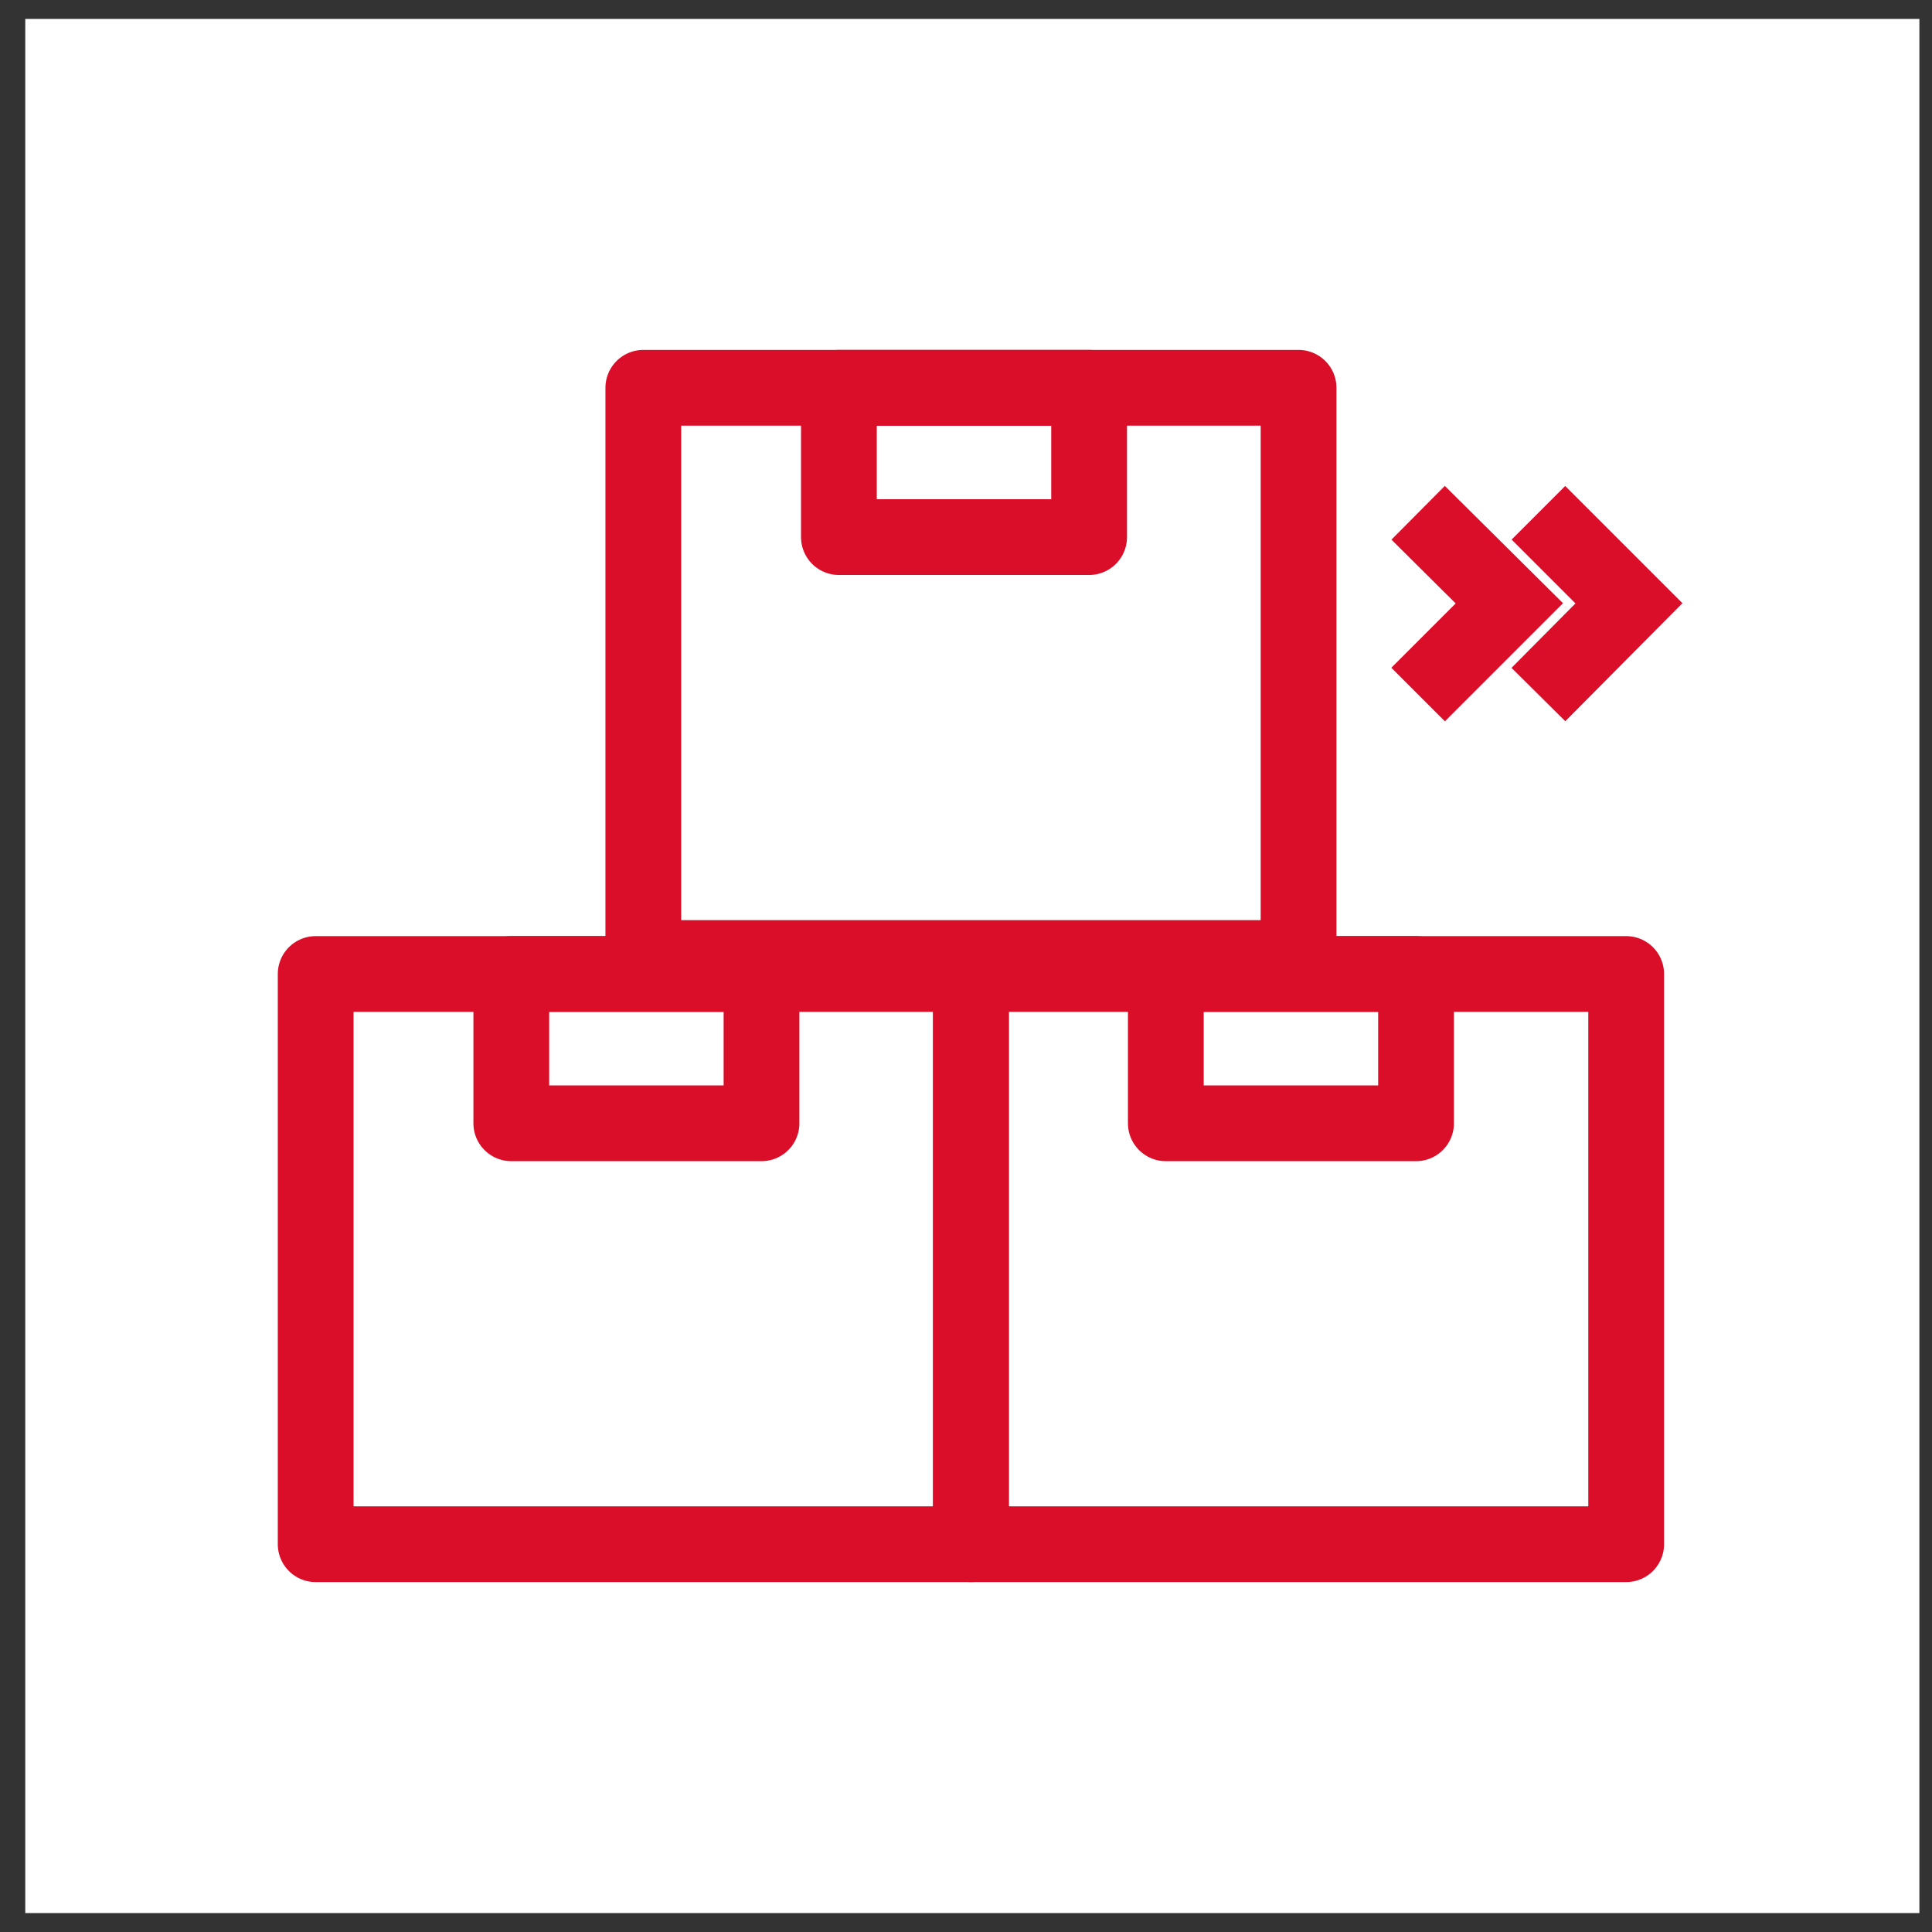
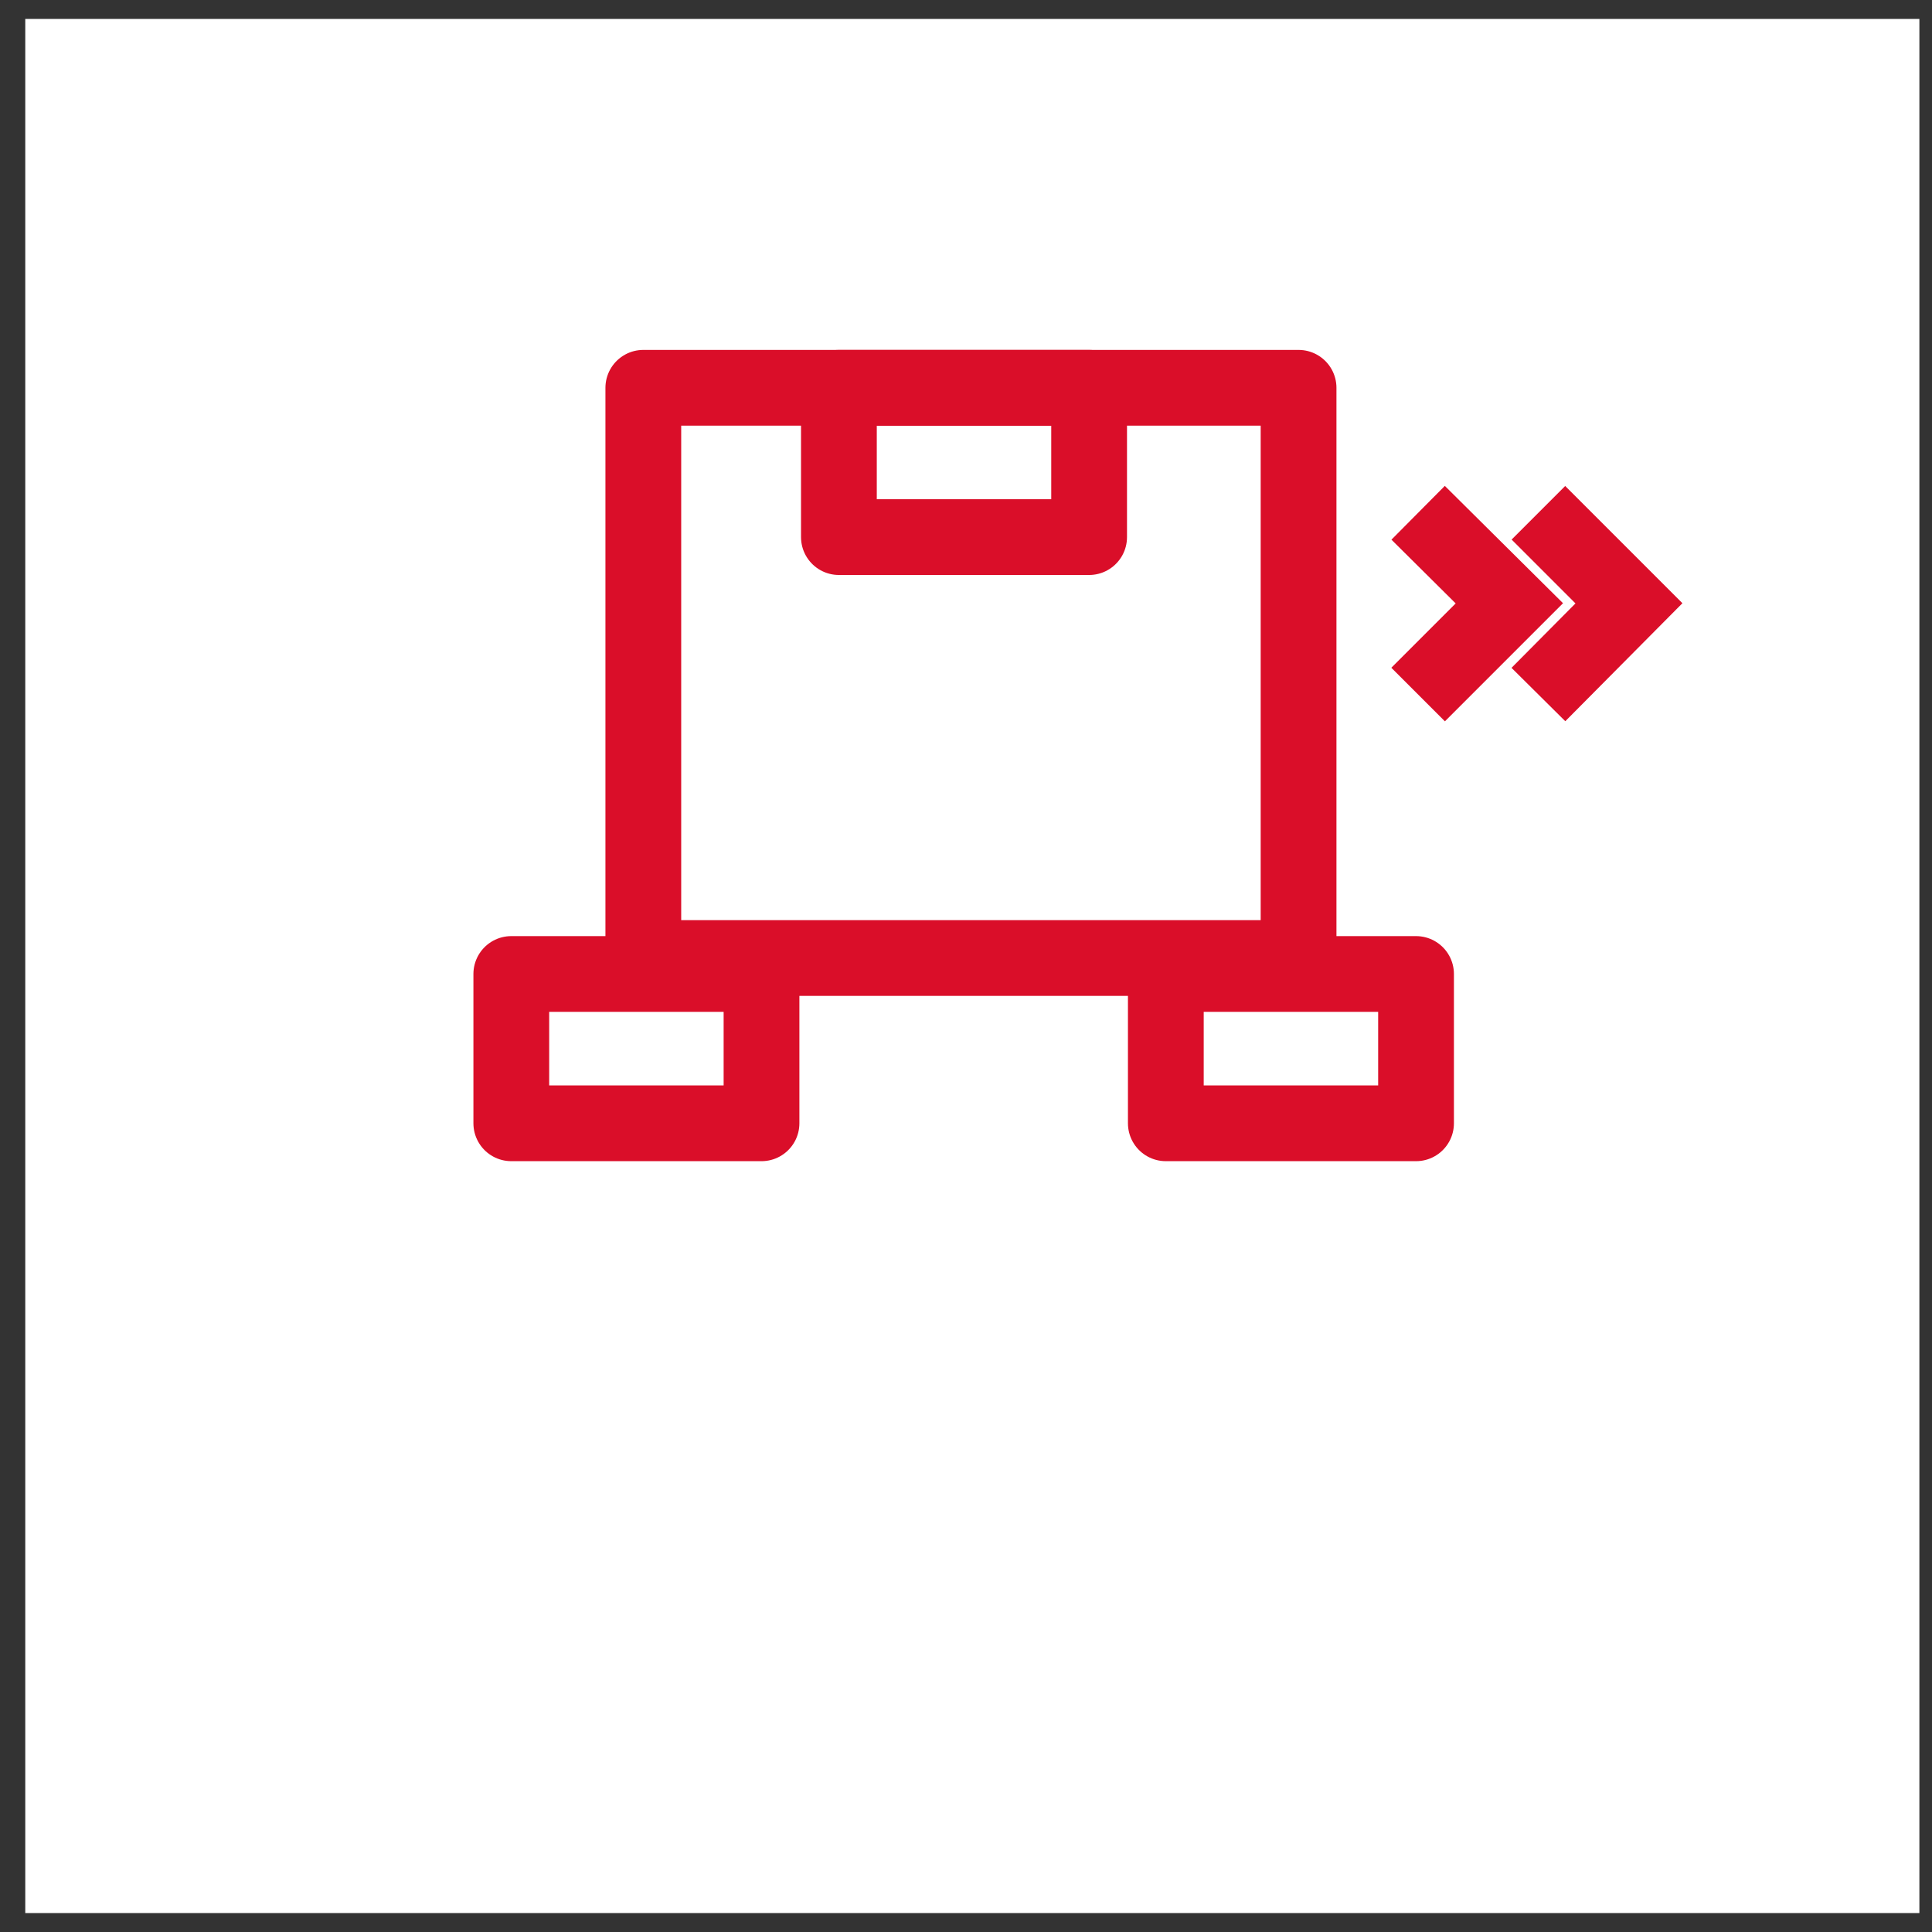
<svg xmlns="http://www.w3.org/2000/svg" width="51" height="51" viewBox="0 0 51 51" fill="none">
  <rect x="0" y="0" width="51" height="51" fill="#333333" stroke="none" />
  <rect width="50" height="50" transform="translate(0.667 0.5)" fill="white" />
-   <path d="M25.63 25.711H8.333V40.763H25.63V25.711Z" stroke="#DA0E29" stroke-width="2" stroke-linejoin="round" />
  <path d="M20.102 25.711H13.497V29.652H20.102V25.711Z" stroke="#DA0E29" stroke-width="2" stroke-linejoin="round" />
-   <path d="M42.927 25.711H25.63V40.763H42.927V25.711Z" stroke="#DA0E29" stroke-width="2" stroke-linejoin="round" />
  <path d="M37.38 25.711H30.775V29.652H37.38V25.711Z" stroke="#DA0E29" stroke-width="2" stroke-linejoin="round" />
  <path d="M34.279 10.237H16.982V25.289H34.279V10.237Z" stroke="#DA0E29" stroke-width="2" stroke-linejoin="round" />
  <path d="M28.75 10.237H22.145V14.178H28.75V10.237Z" stroke="#DA0E29" stroke-width="2" stroke-linejoin="round" />
  <path d="M37.435 13.536L39.843 15.926L37.435 18.334" stroke="#DA0E29" stroke-width="2" stroke-miterlimit="10" />
  <path d="M40.61 13.536L43 15.926L40.61 18.334" stroke="#DA0E29" stroke-width="2" stroke-miterlimit="10" />
</svg>